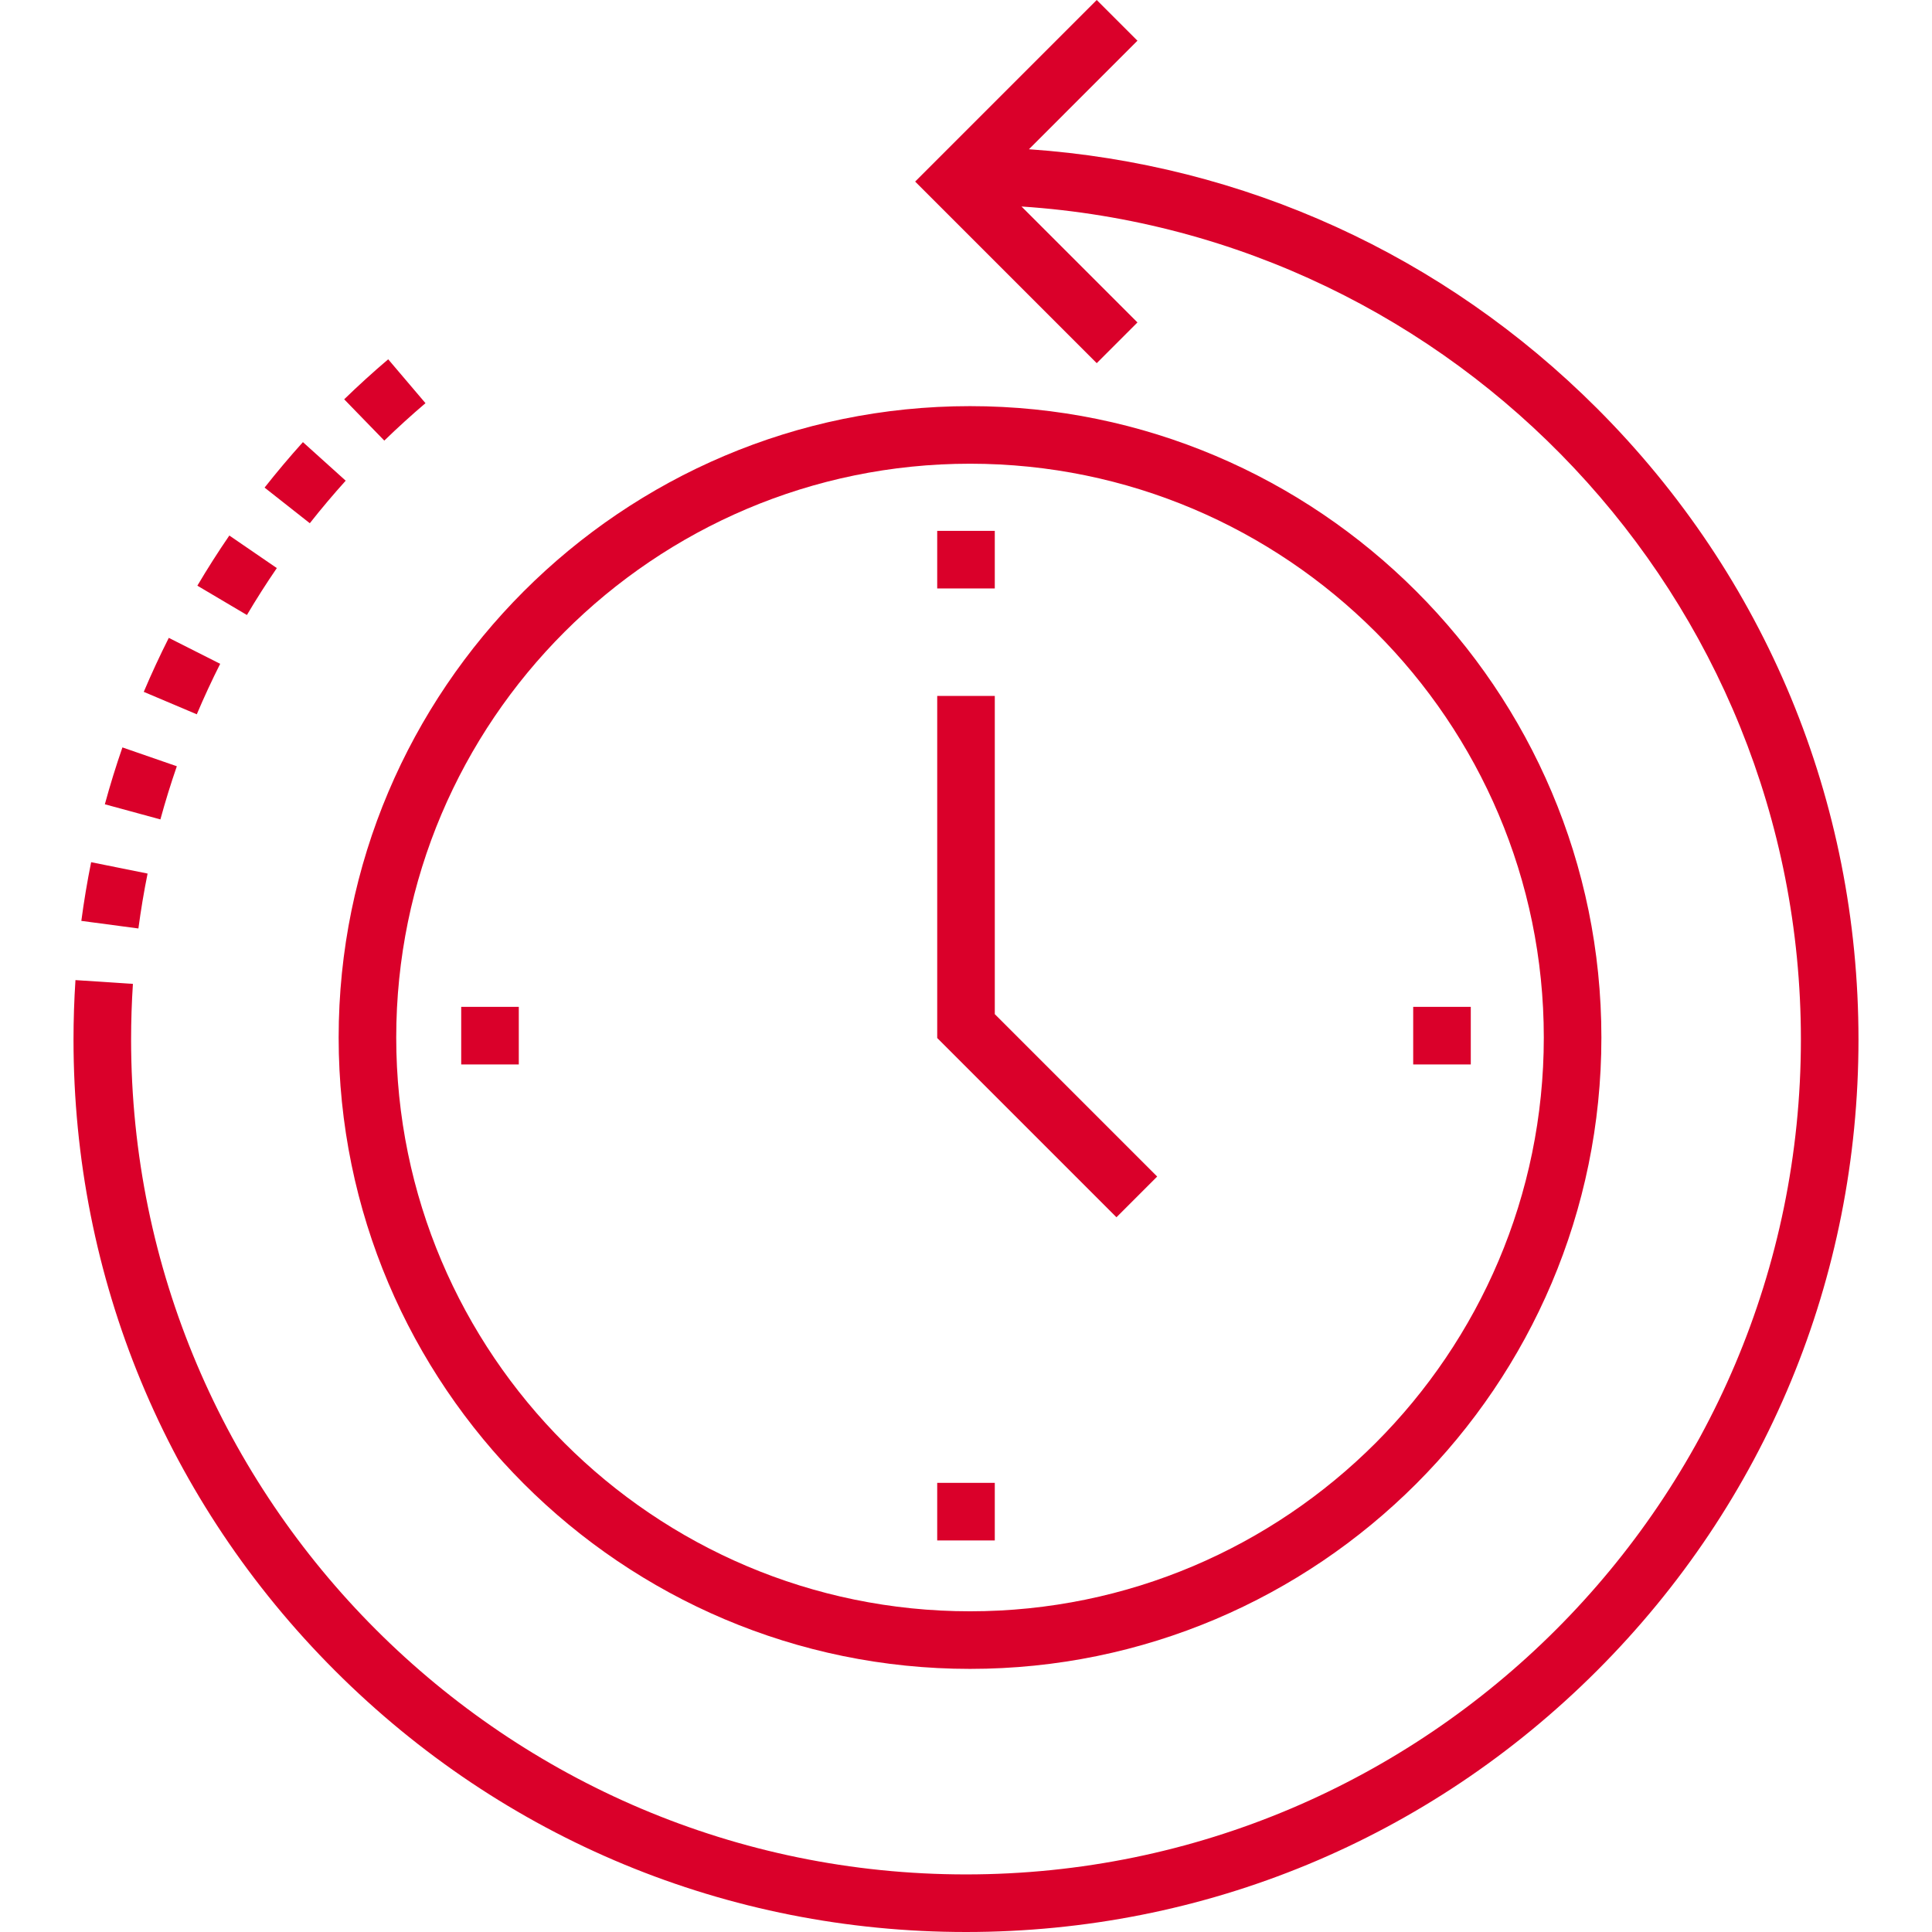
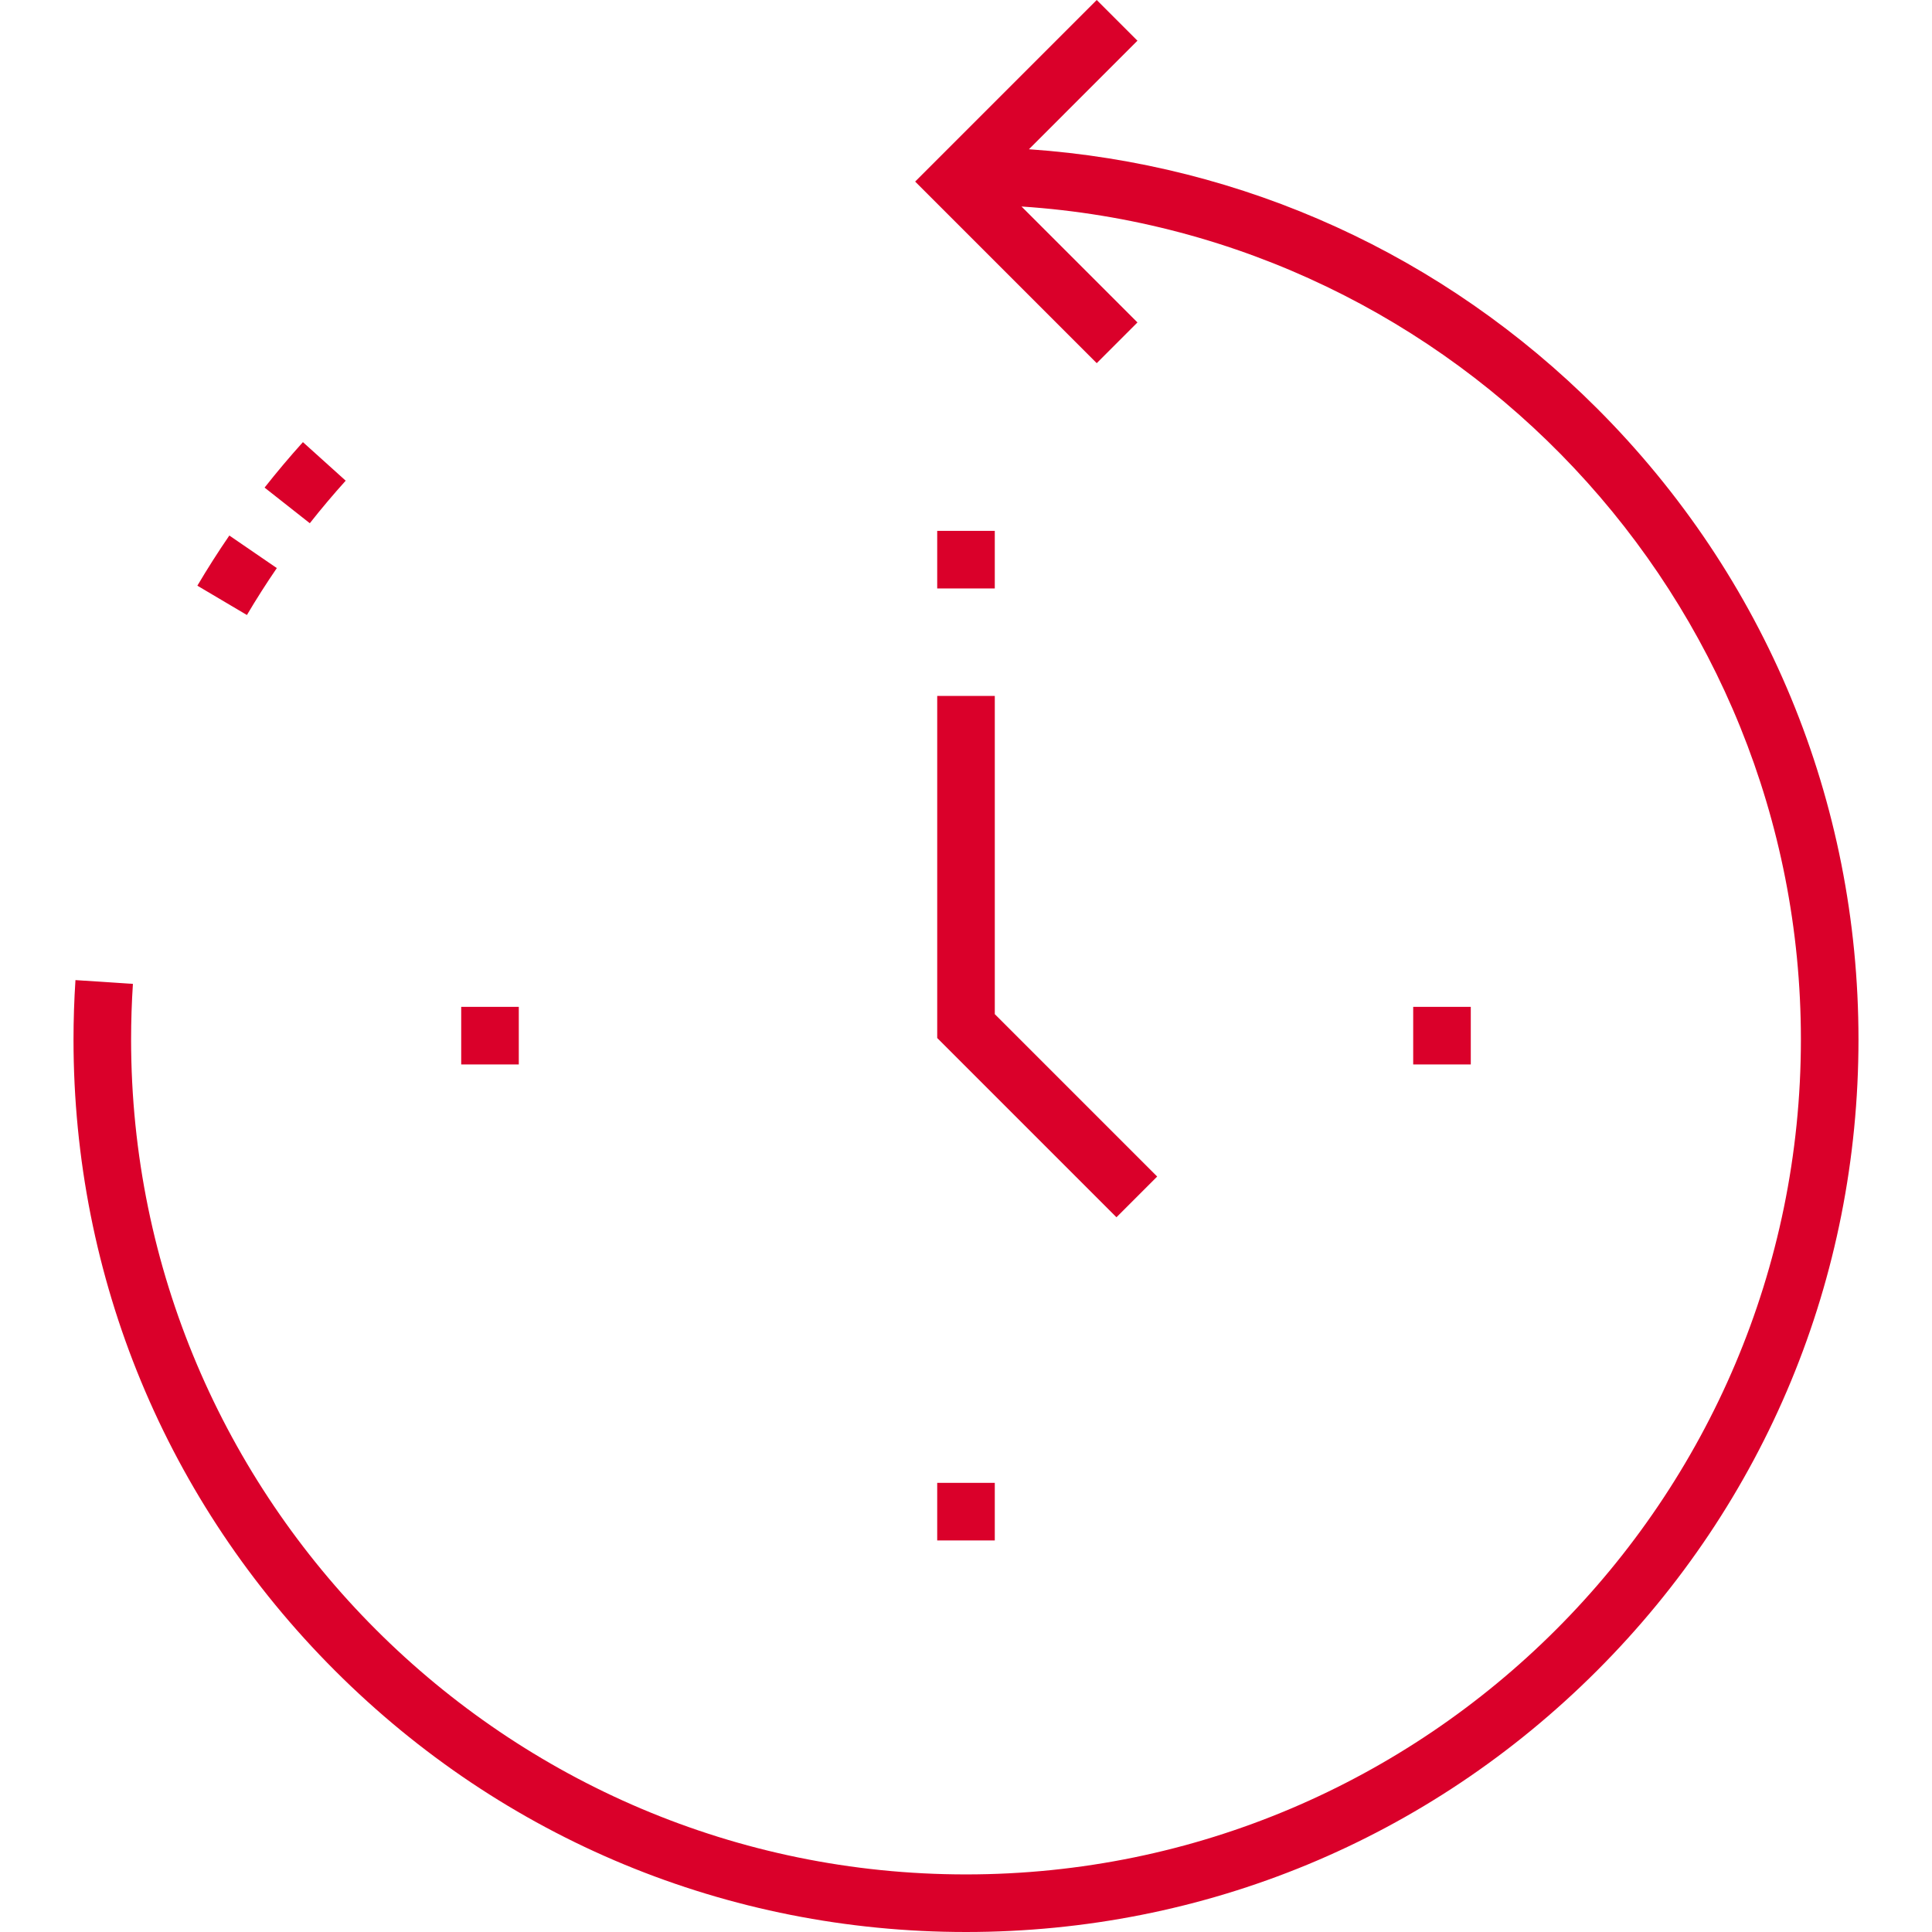
<svg xmlns="http://www.w3.org/2000/svg" width="227" height="227" viewBox="0 0 227 227" fill="none">
  <path d="M187.648 47.989C169.595 29.936 146.118 19.28 120.893 17.535L133.644 4.783L128.86 0L107.526 21.334L128.86 42.669L133.644 37.885L120.021 24.263C171.082 27.631 211.596 70.239 211.596 122.138C211.596 176.228 167.59 220.234 113.5 220.234C59.409 220.234 15.403 176.229 15.403 122.138C15.403 119.962 15.475 117.762 15.617 115.6L8.866 115.157C8.714 117.481 8.638 119.809 8.637 122.138C8.637 150.147 19.545 176.481 39.351 196.286C59.157 216.092 85.49 227 113.5 227C141.509 227 167.843 216.093 187.648 196.286C207.454 176.48 218.362 150.147 218.362 122.138C218.362 94.128 207.455 67.794 187.648 47.989ZM26.946 62.922C25.628 64.844 24.375 66.81 23.189 68.815L29.011 72.26C30.122 70.384 31.294 68.545 32.526 66.746L26.946 62.922ZM35.591 51.948C34.032 53.679 32.529 55.461 31.087 57.291L36.401 61.477C37.751 59.765 39.157 58.097 40.617 56.478L35.591 51.948Z" fill="#DA002A" />
-   <path d="M10.708 101.303C10.247 103.589 9.863 105.889 9.556 108.2L16.262 109.091C16.55 106.929 16.909 104.778 17.34 102.64L10.708 101.303ZM45.611 42.216C43.836 43.725 42.111 45.293 40.44 46.916L45.154 51.768C46.718 50.25 48.332 48.783 49.992 47.371L45.611 42.216ZM19.832 74.946C18.782 77.028 17.801 79.143 16.892 81.29L23.122 83.927C23.972 81.92 24.889 79.942 25.871 77.995L19.832 74.946ZM14.384 87.817C13.621 90.021 12.932 92.249 12.319 94.499L18.846 96.277C19.42 94.174 20.064 92.091 20.777 90.031L14.384 87.817ZM113.972 47.719C73.068 47.719 39.79 80.997 39.79 121.902C39.79 162.806 73.068 196.085 113.972 196.085C154.876 196.085 188.155 162.806 188.155 121.902C188.155 80.998 154.876 47.719 113.972 47.719ZM113.972 189.319C76.799 189.319 46.555 159.076 46.555 121.902C46.555 84.728 76.799 54.484 113.972 54.484C151.146 54.484 181.389 84.728 181.389 121.902C181.389 159.076 151.146 189.319 113.972 189.319Z" fill="#DA002A" />
  <path d="M110.117 62.376H116.882V69.141H110.117V62.376ZM110.117 174.229H116.882V180.994H110.117V174.229ZM54.19 118.303H60.955V125.068H54.19V118.303ZM166.043 118.303H172.809V125.068H166.043V118.303ZM116.883 119.158V81.771H110.118V121.961L131.178 143.022L135.962 138.238L116.883 119.158Z" fill="#DA002A" />
</svg>